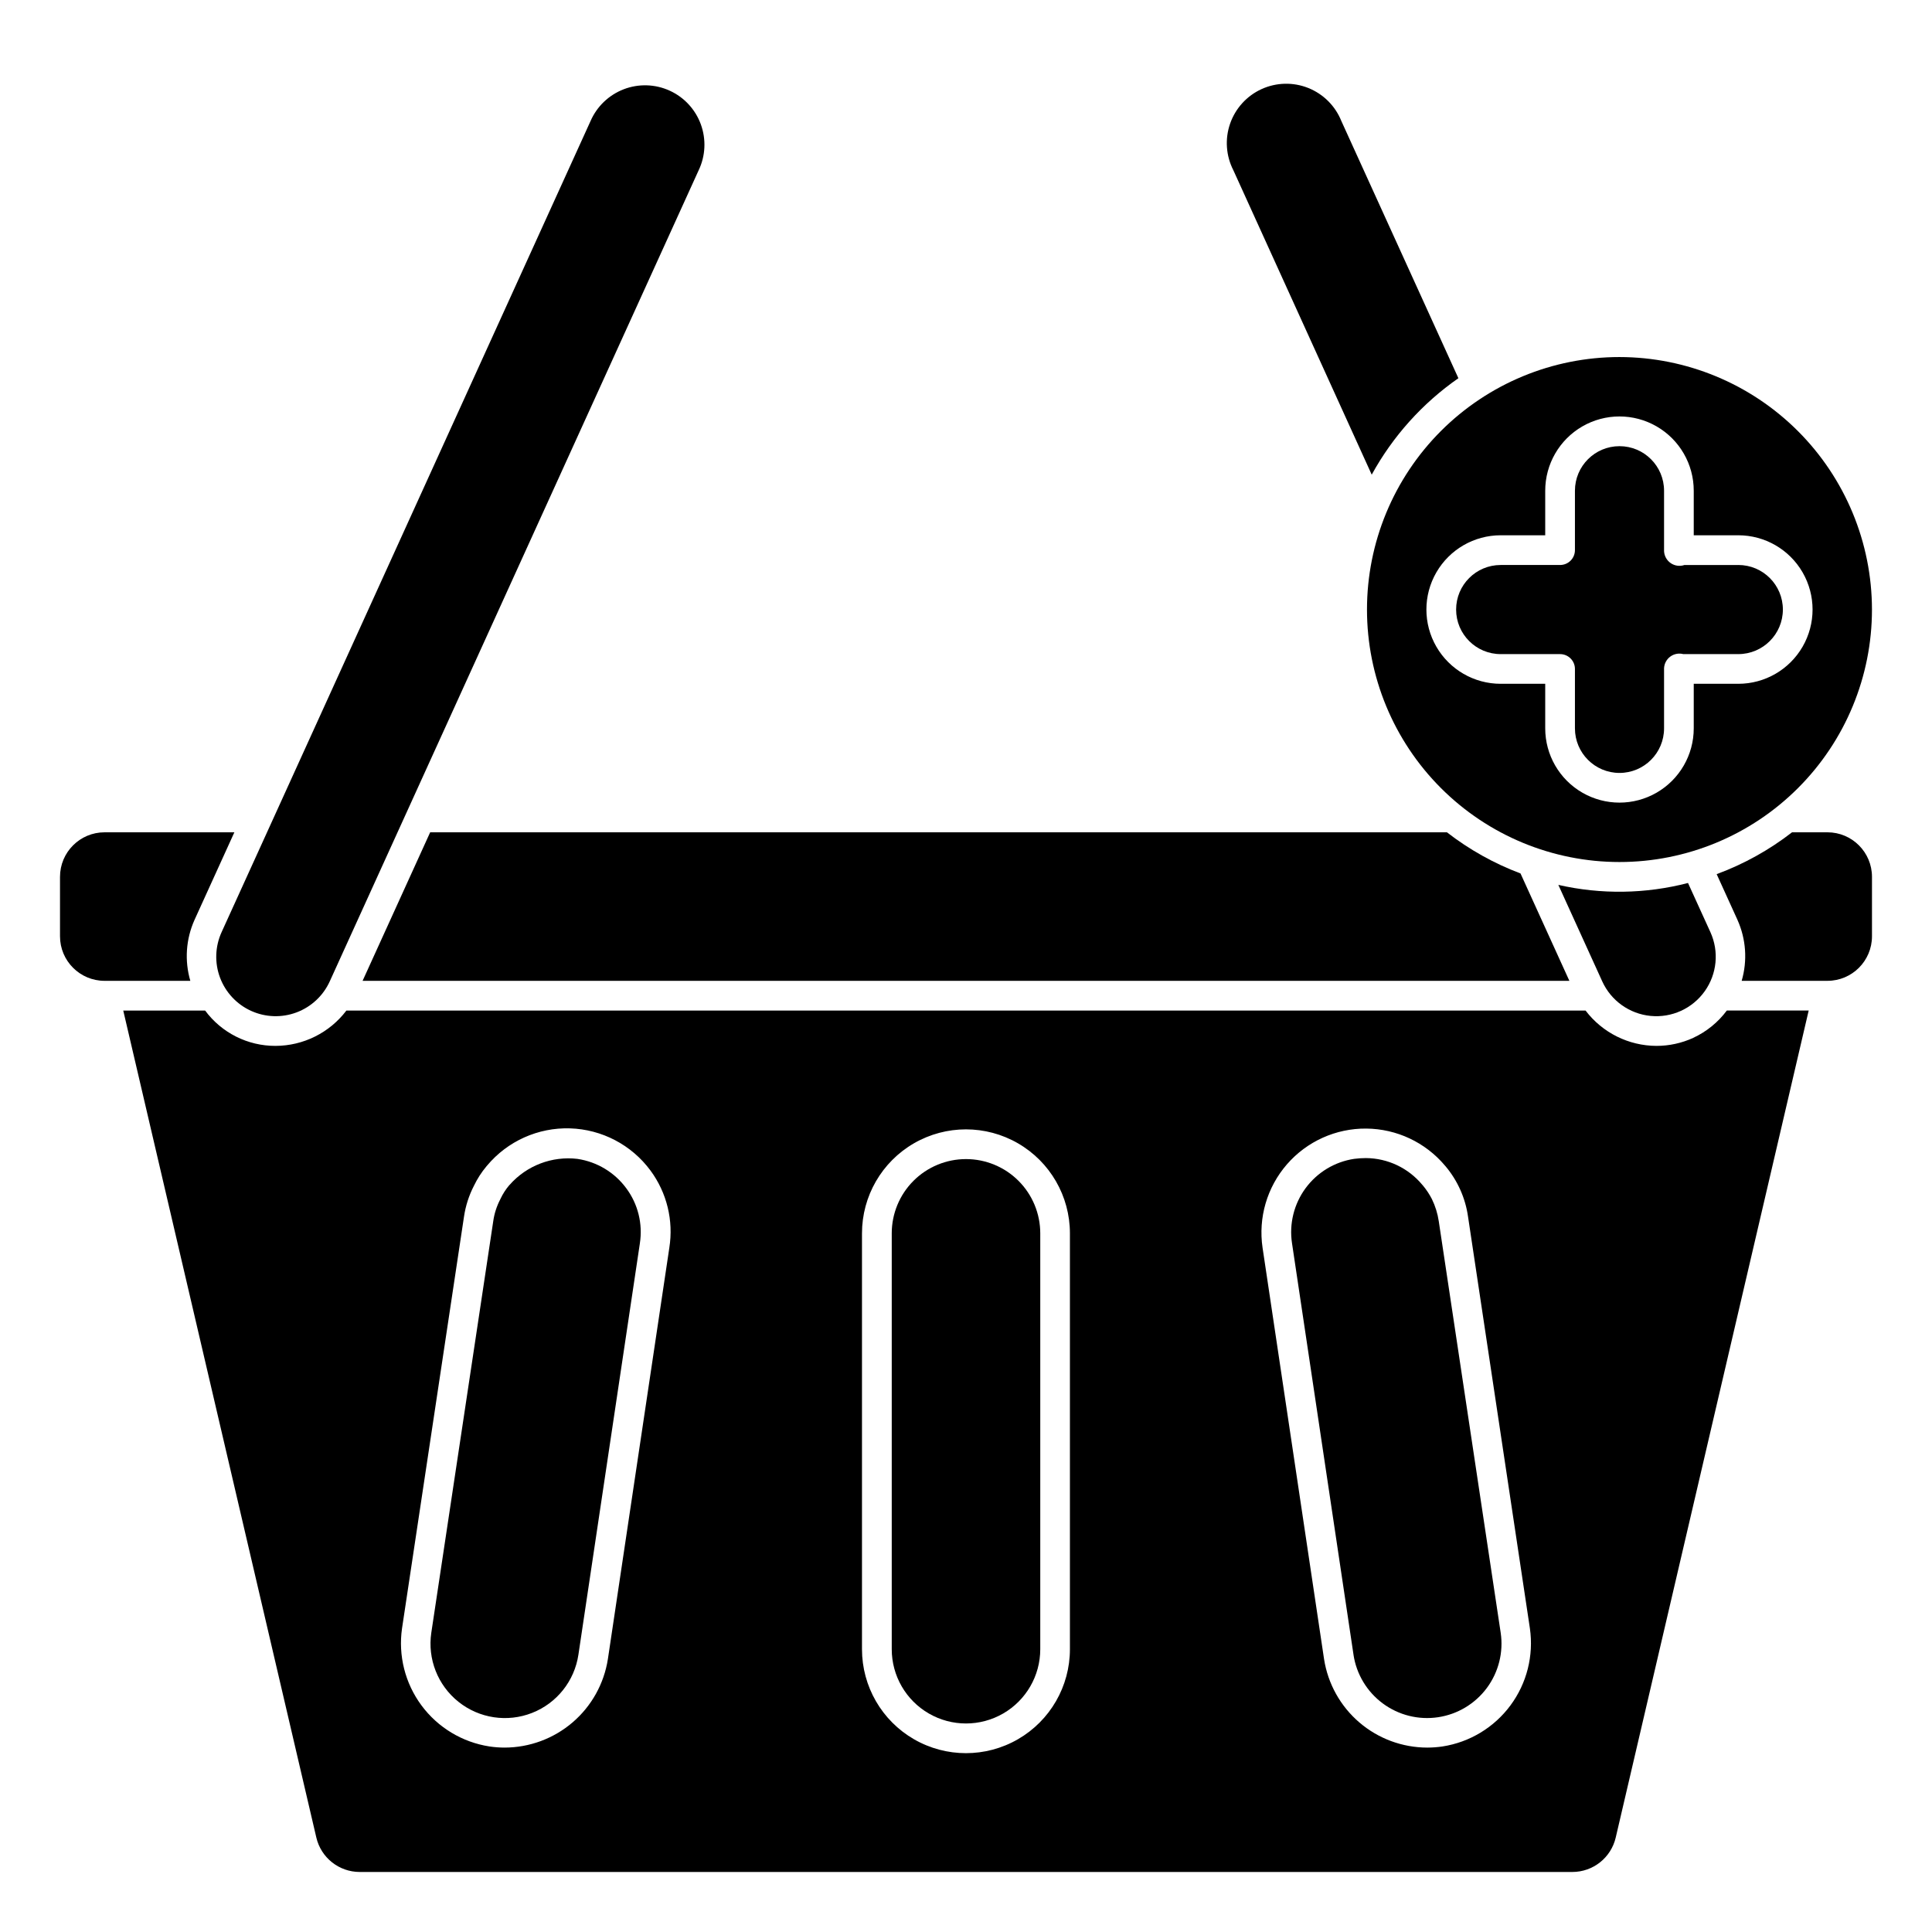
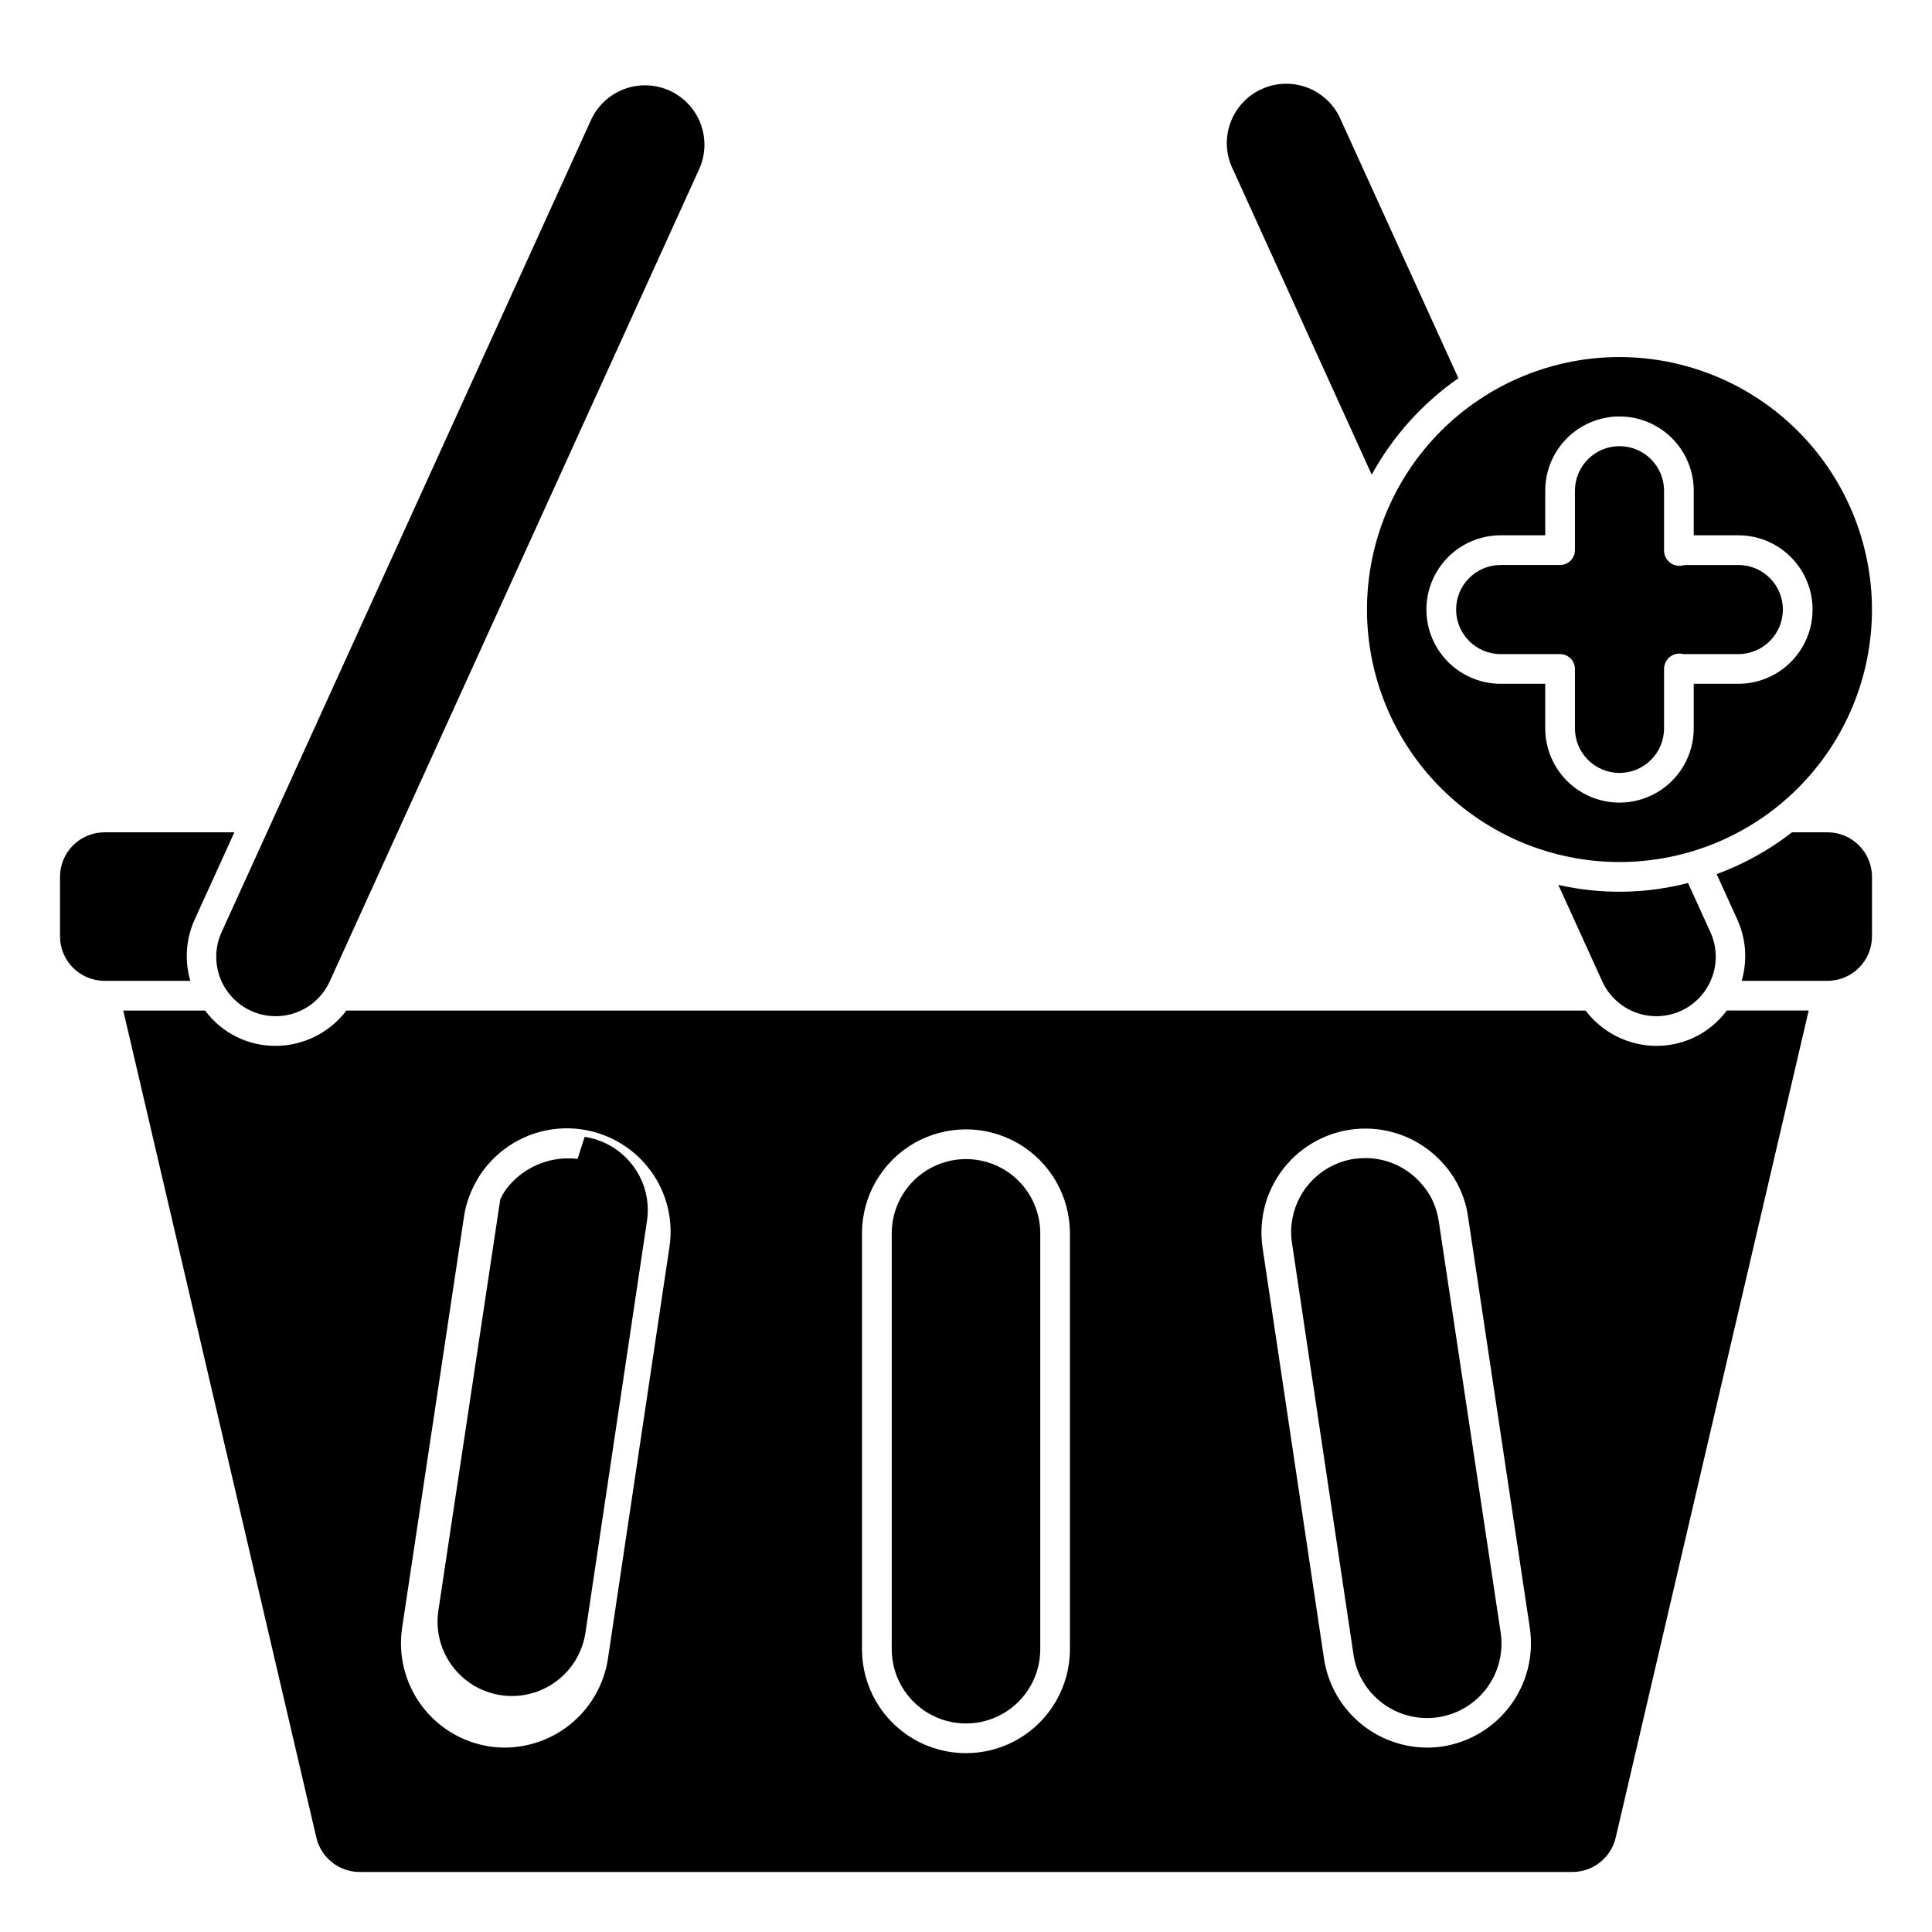
<svg xmlns="http://www.w3.org/2000/svg" fill="#000000" width="800px" height="800px" version="1.1" viewBox="144 144 512 512">
  <g>
    <path d="m591.34 378c-11.25 2.914-23.031 3.09-34.363 0.504l11.637 25.578c2.332 5.117 7.215 8.605 12.812 9.148 5.602 0.543 11.062-1.945 14.332-6.523s3.848-10.551 1.52-15.672z" />
    <path d="m507.52 269.79c5.582-10.18 13.445-18.926 22.969-25.562l-31.016-68.156c-1.602-3.992-4.766-7.152-8.758-8.754-3.996-1.598-8.469-1.492-12.383 0.289-3.914 1.785-6.926 5.094-8.34 9.156-1.414 4.062-1.102 8.523 0.859 12.352z" />
-     <path d="m527.45 364.57h-269.45l-17.91 39.359h319.81l-12.949-28.457c-7.008-2.637-13.582-6.312-19.5-10.902z" />
    <path d="m573.18 238.62c-17.746 0-34.766 7.051-47.316 19.598-12.547 12.551-19.598 29.57-19.598 47.316s7.051 34.766 19.598 47.312c12.551 12.551 29.57 19.598 47.316 19.598s34.766-7.047 47.312-19.598c12.551-12.547 19.598-29.566 19.598-47.312-0.02-17.742-7.074-34.746-19.621-47.293-12.543-12.543-29.551-19.598-47.289-19.621zm31.488 86.594h-11.809v11.809c0 7.031-3.75 13.527-9.84 17.043-6.09 3.516-13.59 3.516-19.68 0s-9.84-10.012-9.84-17.043v-11.809h-11.809c-7.031 0-13.527-3.75-17.043-9.84s-3.516-13.59 0-19.68c3.516-6.09 10.012-9.84 17.043-9.84h11.809v-11.809c0-7.031 3.75-13.527 9.84-17.043s13.59-3.516 19.68 0c6.09 3.516 9.84 10.012 9.84 17.043v11.809h11.809c7.031 0 13.527 3.75 17.043 9.84 3.516 6.09 3.516 13.59 0 19.68s-10.012 9.84-17.043 9.84z" />
    <path d="m210.54 411.89c3.801 1.727 8.129 1.875 12.039 0.41 3.91-1.465 7.074-4.422 8.805-8.219l97.77-214.96c1.816-3.812 2.023-8.191 0.578-12.16-1.445-3.969-4.426-7.188-8.27-8.938-3.84-1.75-8.227-1.879-12.168-0.367-3.941 1.516-7.109 4.551-8.793 8.422l-84.641 186.09-13.137 28.867c-1.73 3.805-1.879 8.137-0.414 12.047 1.469 3.91 4.426 7.078 8.23 8.809z" />
    <path d="m604.67 293.73h-14.273c-1.211 0.418-2.551 0.238-3.613-0.477-1.062-0.719-1.727-1.895-1.793-3.176v-16.027c0-6.523-5.289-11.809-11.809-11.809-6.523 0-11.809 5.285-11.809 11.809v15.742c0 1.047-0.414 2.047-1.152 2.785-0.738 0.738-1.738 1.152-2.785 1.152h-15.742c-6.523 0-11.809 5.285-11.809 11.809 0 6.519 5.285 11.809 11.809 11.809h15.742c1.047 0 2.047 0.414 2.785 1.152 0.738 0.738 1.152 1.738 1.152 2.781v15.746c0 6.519 5.285 11.809 11.809 11.809 6.519 0 11.809-5.289 11.809-11.809v-15.918c0.051-1.23 0.656-2.367 1.648-3.098 0.988-0.73 2.254-0.977 3.445-0.664h14.586c6.519 0 11.809-5.289 11.809-11.809 0-6.523-5.289-11.809-11.809-11.809z" />
-     <path d="m297.07 451.12c-6.766-0.809-13.5 1.762-18.008 6.871l-0.172 0.188h-0.004c-0.879 1.043-1.617 2.195-2.203 3.426l-0.109 0.234c-0.953 1.828-1.586 3.801-1.867 5.844l-16.406 109c-1.039 6.961 1.711 13.953 7.223 18.336 5.508 4.387 12.938 5.496 19.488 2.918 6.555-2.578 11.23-8.457 12.273-15.422l16.289-109.02h-0.004c0.805-5.156-0.492-10.414-3.606-14.602-3.098-4.199-7.734-6.992-12.895-7.769z" />
+     <path d="m297.07 451.12c-6.766-0.809-13.5 1.762-18.008 6.871l-0.172 0.188h-0.004c-0.879 1.043-1.617 2.195-2.203 3.426l-0.109 0.234l-16.406 109c-1.039 6.961 1.711 13.953 7.223 18.336 5.508 4.387 12.938 5.496 19.488 2.918 6.555-2.578 11.23-8.457 12.273-15.422l16.289-109.02h-0.004c0.805-5.156-0.492-10.414-3.606-14.602-3.098-4.199-7.734-6.992-12.895-7.769z" />
    <path d="m171.71 403.93h22.727c-1.566-5.348-1.168-11.078 1.117-16.16l10.555-23.199h-34.398c-6.523 0-11.809 5.285-11.809 11.809v15.742c0 6.523 5.285 11.809 11.809 11.809z" />
    <path d="m400 451.17c-5.223 0-10.227 2.07-13.918 5.762-3.691 3.691-5.762 8.699-5.762 13.918v110.21c0 7.031 3.75 13.527 9.84 17.043 6.086 3.516 13.59 3.516 19.68 0 6.086-3.516 9.84-10.012 9.84-17.043v-110.21c0-5.219-2.074-10.227-5.766-13.918-3.691-3.691-8.695-5.762-13.914-5.762z" />
    <path d="m525.29 467.65c-0.301-2.051-0.922-4.043-1.832-5.906-0.656-1.27-1.449-2.465-2.363-3.566l-0.172-0.188c-3.691-4.457-9.168-7.055-14.957-7.086-1.039 0.004-2.074 0.07-3.102 0.207-5.148 0.777-9.773 3.57-12.863 7.762-3.086 4.191-4.387 9.438-3.606 14.586l16.297 109.04h-0.004c0.773 5.172 3.57 9.824 7.777 12.938 4.203 3.109 9.473 4.422 14.645 3.648 5.172-0.773 9.824-3.57 12.938-7.773 3.109-4.207 4.422-9.473 3.648-14.645z" />
    <path d="m628.29 364.57h-9.379c-6.051 4.695-12.789 8.434-19.977 11.086l5.512 12.113h-0.004c2.285 5.082 2.684 10.812 1.121 16.16h22.727c6.519 0 11.805-5.285 11.805-11.809v-15.742c0-6.523-5.285-11.809-11.805-11.809z" />
    <path d="m592.72 419.05c-3.059 1.398-6.379 2.121-9.738 2.121-7.379-0.023-14.328-3.484-18.793-9.363h-328.39c-4.461 5.883-11.41 9.344-18.793 9.363-7.348 0.023-14.273-3.453-18.648-9.363h-21.695l51.168 219.16v0.004c1.246 5.332 5.996 9.109 11.473 9.121h321.38c5.488 0.004 10.254-3.777 11.5-9.121l51.137-219.17h-21.695c-2.32 3.121-5.383 5.613-8.91 7.242zm-271.34 55.617-16.285 109.01c-1.02 6.527-4.336 12.477-9.355 16.777-5.016 4.297-11.402 6.664-18.008 6.676-1.348 0-2.691-0.102-4.023-0.301-7.203-1.113-13.676-5.019-18.016-10.879-4.336-5.856-6.188-13.191-5.152-20.406l16.414-109.06c0.418-2.875 1.312-5.66 2.644-8.242 0.887-1.855 2.008-3.594 3.332-5.172l0.156-0.18c5.422-6.481 13.52-10.117 21.969-9.859 8.445 0.258 16.309 4.375 21.328 11.176 4.34 5.871 6.141 13.242 4.996 20.457zm106.16 106.39c0 9.844-5.25 18.941-13.777 23.859-8.523 4.922-19.027 4.922-27.551 0-8.523-4.918-13.777-14.016-13.777-23.859v-110.21c0-9.844 5.254-18.941 13.777-23.863 8.523-4.922 19.027-4.922 27.551 0 8.527 4.922 13.777 14.02 13.777 23.863zm98.754 25.773c-1.336 0.195-2.688 0.297-4.039 0.301-6.606-0.004-12.992-2.367-18.008-6.664-5.019-4.297-8.336-10.246-9.355-16.773l-16.301-109.04c-1.176-7.961 1.191-16.039 6.477-22.113 5.285-6.07 12.957-9.527 21.008-9.457 8.047 0.066 15.664 3.648 20.848 9.805l0.156 0.18h0.004c3.203 3.812 5.273 8.453 5.965 13.383l16.391 109.09c1.035 7.211-0.812 14.539-5.148 20.398-4.332 5.856-10.797 9.766-17.996 10.887z" />
  </g>
</svg>